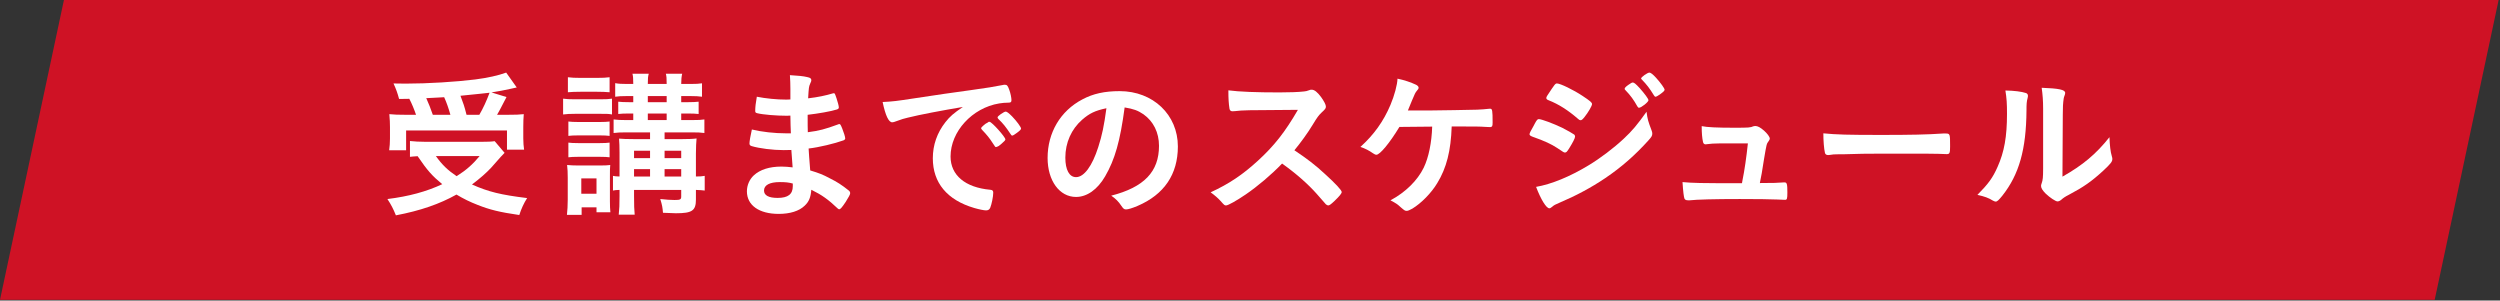
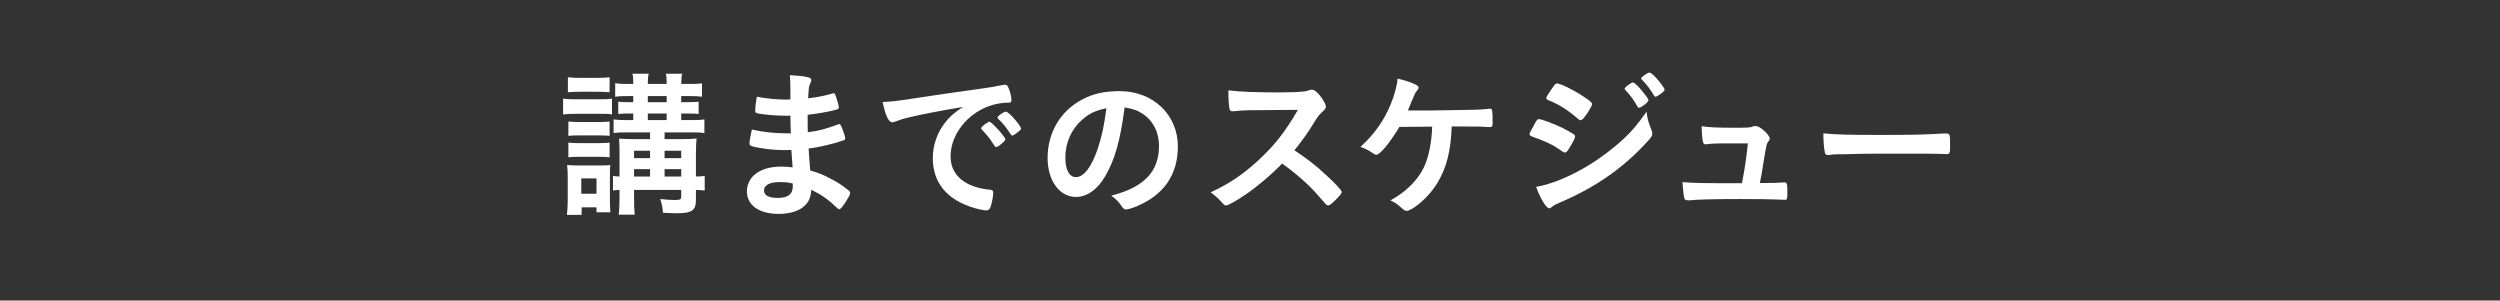
<svg xmlns="http://www.w3.org/2000/svg" width="391px" height="47px" viewBox="0 0 391 47" version="1.1">
  <rect x="0" y="0" width="391" height="47" fill="#333333" stroke="none" />
  <title>ttl-sp-03</title>
  <desc>Created with Sketch.</desc>
  <defs />
  <g id="Page-1" stroke="none" stroke-width="1" fill="none" fill-rule="evenodd">
    <g id="sp" transform="translate(-75, -2379)">
      <g id="ttl-sp-03" transform="translate(75, 2379)">
-         <polygon id="Fill-1" fill="#CF1225" points="10 -0 -0 46.892 380.786 46.892 390.786 -0" />
        <g id="Group-15" transform="translate(60, 10.891)" fill="#FFFFFF">
-           <path d="M14.967,7.063 C15.568,6.038 16.117,4.837 16.568,3.613 C16.117,3.663 14.592,3.837 12.017,4.087 C12.492,5.337 12.617,5.688 12.967,7.063 L14.967,7.063 Z M8.167,13.513 C9.167,14.913 10.042,15.738 11.417,16.663 C12.892,15.738 13.943,14.813 15.017,13.513 L8.167,13.513 Z M10.443,7.063 C10.142,5.988 9.842,5.138 9.467,4.313 C9.318,4.313 8.392,4.388 6.667,4.462 C7.017,5.238 7.392,6.163 7.693,7.063 L10.443,7.063 Z M2.417,4.587 C2.167,3.663 1.967,3.087 1.542,2.163 C2.367,2.188 3.017,2.188 3.443,2.188 C6.892,2.188 11.292,1.913 14.318,1.538 C16.267,1.288 17.943,0.913 19.167,0.462 L20.818,2.788 C20.443,2.863 20.417,2.863 19.792,3.013 C18.867,3.212 18.042,3.388 16.867,3.563 L19.217,4.288 C18.092,6.462 18.092,6.462 17.742,7.063 L19.318,7.063 C20.693,7.063 21.242,7.038 21.917,6.962 C21.867,7.613 21.842,8.113 21.842,8.988 L21.842,10.738 C21.842,11.413 21.892,12.013 21.967,12.513 L19.292,12.513 L19.292,9.513 L3.517,9.513 L3.517,12.613 L0.867,12.613 C0.943,12.063 0.992,11.438 0.992,10.788 L0.992,8.988 C0.992,8.313 0.967,7.863 0.892,6.962 C1.617,7.038 2.242,7.063 3.542,7.063 L5.068,7.063 C4.818,6.313 4.392,5.263 4.017,4.563 L2.417,4.587 Z M18.917,13.013 C18.517,13.413 18.517,13.413 16.818,15.337 C16.017,16.188 15.167,16.938 13.818,17.962 C16.392,19.113 18.342,19.587 22.443,20.087 C21.917,20.913 21.542,21.738 21.217,22.738 C18.117,22.288 16.617,21.913 14.717,21.163 C13.492,20.688 12.517,20.212 11.392,19.538 C8.767,21.013 5.742,22.063 1.917,22.788 C1.492,21.738 1.193,21.163 0.592,20.238 C3.892,19.837 6.742,19.063 9.167,17.913 C7.592,16.613 6.867,15.813 5.318,13.538 C4.592,13.587 4.542,13.587 4.117,13.638 L4.117,11.163 C4.767,11.238 5.617,11.288 6.568,11.288 L15.292,11.288 C16.267,11.288 16.892,11.263 17.367,11.188 L18.917,13.013 Z" id="Fill-2" />
          <path d="M43.94,16.714 L46.542,16.714 L46.542,15.561 L43.94,15.561 L43.94,16.714 Z M43.94,13.839 L46.542,13.839 L46.542,12.686 L43.94,12.686 L43.94,13.839 Z M41.318,7.889 L44.267,7.889 L44.267,6.861 L41.318,6.861 L41.318,7.889 Z M41.318,5.089 L44.267,5.089 L44.267,4.136 L41.318,4.136 L41.318,5.089 Z M39.165,16.714 L41.669,16.714 L41.669,15.561 L39.165,15.561 L39.165,16.714 Z M39.165,13.839 L41.669,13.839 L41.669,12.686 L39.165,12.686 L39.165,13.839 Z M37.943,9.811 C37.042,9.811 36.568,9.836 35.967,9.911 L35.967,7.789 C36.592,7.865 37.042,7.889 37.943,7.889 L39.042,7.889 L39.042,6.861 L38.392,6.861 C37.693,6.861 37.092,6.886 36.693,6.936 L36.693,5.014 C37.068,5.064 37.667,5.089 38.392,5.089 L39.042,5.089 L39.042,4.136 L37.967,4.136 C37.217,4.136 36.717,4.161 36.217,4.237 L36.217,2.115 C36.767,2.214 37.193,2.24 38.042,2.24 L39.042,2.24 C39.042,1.389 39.017,1.064 38.917,0.639 L41.468,0.639 C41.342,1.064 41.318,1.414 41.318,2.24 L44.267,2.24 C44.267,1.24 44.243,1.115 44.142,0.639 L46.693,0.639 C46.592,1.089 46.542,1.514 46.542,2.24 L48.042,2.24 C48.842,2.24 49.318,2.214 49.792,2.139 L49.792,4.237 C49.292,4.161 48.767,4.136 48.042,4.136 L46.542,4.136 L46.542,5.089 L47.618,5.089 C48.392,5.089 48.792,5.064 49.267,5.014 L49.267,6.936 C48.868,6.886 48.267,6.861 47.568,6.861 L46.542,6.861 L46.542,7.889 L48.243,7.889 C49.217,7.889 49.667,7.865 50.167,7.789 L50.167,9.911 C49.568,9.836 49.193,9.811 48.217,9.811 L43.941,9.811 L43.941,10.865 L46.717,10.865 C47.642,10.865 48.417,10.839 48.943,10.764 C48.892,11.288 48.842,12.137 48.842,13.113 L48.842,16.714 C49.467,16.714 49.792,16.689 50.217,16.614 L50.217,18.911 C49.792,18.862 49.517,18.836 48.842,18.811 L48.842,20.313 C48.842,22.063 48.243,22.462 45.717,22.462 C45.368,22.462 44.693,22.438 43.691,22.388 C43.617,21.537 43.567,21.212 43.267,20.238 C44.192,20.337 44.917,20.388 45.493,20.388 C46.392,20.388 46.542,20.313 46.542,19.837 L46.542,18.811 L39.165,18.811 L39.165,19.737 C39.165,21.388 39.191,21.763 39.266,22.688 L36.769,22.688 C36.869,21.712 36.894,21.238 36.894,19.737 L36.894,18.811 C36.369,18.836 36.194,18.836 35.869,18.911 L35.869,16.614 C36.169,16.689 36.369,16.689 36.894,16.714 L36.894,12.987 C36.894,12.062 36.869,11.388 36.819,10.789 C37.494,10.839 37.943,10.865 39.091,10.865 L41.669,10.865 L41.669,9.811 L37.943,9.811 Z M30.915,19.414 L33.294,19.414 L33.294,17.011 L30.915,17.011 L30.915,19.414 Z M28.894,11.414 C29.318,11.464 29.667,11.49 30.416,11.49 L33.843,11.49 C34.592,11.49 34.942,11.464 35.341,11.414 L35.341,13.711 C34.942,13.661 34.666,13.636 33.818,13.636 L30.416,13.636 C29.667,13.636 29.318,13.661 28.894,13.711 L28.894,11.414 Z M28.894,8.114 C29.369,8.164 29.667,8.189 30.416,8.189 L33.843,8.189 C34.617,8.189 34.892,8.164 35.341,8.114 L35.341,10.362 C34.841,10.311 34.592,10.286 33.843,10.286 L30.416,10.286 C29.667,10.286 29.318,10.311 28.894,10.362 L28.894,8.114 Z M28.819,1.189 C29.443,1.264 29.842,1.289 30.766,1.289 L33.394,1.289 C34.318,1.289 34.717,1.264 35.341,1.189 L35.341,3.536 C34.642,3.487 34.217,3.461 33.394,3.461 L30.766,3.461 C29.993,3.461 29.393,3.487 28.819,3.536 L28.819,1.189 Z M28.669,22.711 C28.744,22.011 28.794,21.237 28.794,20.338 L28.794,16.911 C28.794,16.087 28.769,15.564 28.694,14.914 C29.318,14.964 29.643,14.99 30.392,14.99 L33.943,14.99 C34.742,14.99 34.992,14.964 35.441,14.914 C35.391,15.413 35.391,15.738 35.391,16.737 L35.391,20.587 C35.391,21.187 35.415,21.936 35.466,22.311 L33.294,22.311 L33.294,21.536 L30.966,21.536 L30.966,22.711 L28.669,22.711 Z M28.069,4.539 C28.619,4.615 29.093,4.639 29.942,4.639 L33.843,4.639 C34.817,4.639 35.166,4.615 35.716,4.539 L35.716,7.011 C35.191,6.911 34.966,6.911 33.943,6.911 L29.942,6.911 C29.143,6.911 28.644,6.936 28.069,7.011 L28.069,4.539 Z" id="Fill-4" />
          <path d="M61.967,17.587 C60.367,17.587 59.492,18.063 59.492,18.912 C59.492,19.662 60.217,20.063 61.617,20.063 C63.242,20.063 63.992,19.487 63.992,18.237 L63.992,17.813 C63.342,17.638 62.842,17.587 61.967,17.587 Z M63.692,9.962 C63.642,8.737 63.642,8.737 63.617,7.188 C63.392,7.212 63.167,7.212 63.067,7.212 C61.417,7.212 59.292,7.037 58.417,6.813 C58.167,6.737 58.117,6.688 58.117,6.438 C58.117,5.888 58.192,5.212 58.367,4.237 C59.767,4.513 61.492,4.688 62.992,4.688 C63.117,4.688 63.342,4.688 63.617,4.662 L63.617,3.013 C63.617,2.138 63.592,1.737 63.542,0.862 C64.792,0.938 65.642,1.013 66.242,1.162 C66.742,1.263 66.892,1.388 66.892,1.662 C66.892,1.787 66.867,1.837 66.692,2.237 C66.517,2.662 66.492,2.763 66.392,4.487 C67.892,4.313 69.092,4.063 70.267,3.712 C70.342,3.688 70.367,3.688 70.392,3.688 C70.567,3.688 70.567,3.712 70.842,4.513 C71.017,5.037 71.192,5.688 71.192,5.888 C71.192,6.063 71.117,6.162 70.867,6.237 C70.042,6.513 67.892,6.888 66.317,7.063 C66.317,8.837 66.317,8.912 66.342,9.787 C68.092,9.563 69.042,9.313 71.017,8.587 C71.142,8.537 71.192,8.513 71.267,8.513 C71.417,8.513 71.467,8.587 71.717,9.188 C71.967,9.813 72.192,10.513 72.192,10.763 C72.192,10.888 72.092,10.987 71.917,11.063 C70.542,11.563 68.042,12.162 66.467,12.337 C66.517,13.287 66.567,13.813 66.717,15.763 C68.117,16.188 68.692,16.412 69.767,16.987 C70.967,17.587 71.617,18.013 72.692,18.862 C72.892,19.013 72.967,19.138 72.967,19.337 C72.967,19.513 72.742,19.938 72.267,20.688 C71.717,21.513 71.442,21.837 71.267,21.837 C71.192,21.837 71.117,21.813 71.042,21.737 C69.542,20.313 68.567,19.612 66.892,18.787 C66.792,19.987 66.517,20.662 65.842,21.287 C64.992,22.112 63.567,22.563 61.792,22.563 C58.717,22.563 56.817,21.212 56.817,19.037 C56.817,18.087 57.217,17.162 57.892,16.537 C58.867,15.638 60.342,15.162 62.217,15.162 C62.817,15.162 63.342,15.212 63.967,15.287 C63.842,13.662 63.792,13.087 63.767,12.563 C63.192,12.587 62.867,12.587 62.567,12.587 C60.842,12.587 58.742,12.313 57.567,11.962 C57.317,11.888 57.217,11.763 57.217,11.563 C57.217,11.188 57.367,10.388 57.592,9.362 C59.142,9.737 61.117,9.962 62.967,9.962 L63.467,9.962 L63.692,9.962 Z" id="Fill-6" />
          <path d="M99.042,9.888 C98.667,10.162 98.442,10.313 98.317,10.313 C98.218,10.313 98.167,10.263 98.042,10.063 C97.292,8.938 96.917,8.462 96.117,7.688 C96.067,7.613 96.018,7.537 96.018,7.488 C96.018,7.363 96.167,7.212 96.518,6.962 C96.867,6.712 97.167,6.563 97.292,6.563 C97.468,6.563 97.768,6.787 98.292,7.313 C99.018,8.063 99.692,8.988 99.692,9.212 C99.692,9.363 99.518,9.537 99.042,9.888 Z M94.768,8.162 C95.117,8.162 97.242,10.537 97.242,10.912 C97.242,11.037 97.093,11.188 96.643,11.587 C96.167,11.988 96.143,11.988 95.942,12.063 C95.817,12.113 95.817,12.113 95.768,12.113 C95.667,12.113 95.643,12.087 95.192,11.388 C94.792,10.763 94.367,10.212 93.567,9.388 C93.518,9.337 93.442,9.212 93.442,9.188 C93.492,9.063 93.518,8.988 93.542,8.988 C93.617,8.888 94.042,8.537 94.143,8.462 C94.393,8.337 94.542,8.238 94.567,8.212 C94.593,8.162 94.643,8.162 94.643,8.162 L94.718,8.162 L94.768,8.162 Z M81.968,7.513 C81.317,7.662 81.093,7.738 80.192,8.063 C79.867,8.188 79.692,8.238 79.542,8.238 C78.992,8.238 78.492,7.212 78.042,5.063 C79.643,4.988 80.218,4.912 82.992,4.488 C85.992,4.037 89.792,3.462 91.792,3.212 C94.042,2.912 95.843,2.613 96.792,2.412 C96.968,2.363 97.042,2.363 97.167,2.363 C97.492,2.363 97.617,2.513 97.843,3.138 C98.042,3.662 98.192,4.412 98.192,4.763 C98.192,5.063 98.093,5.162 97.742,5.162 C97.218,5.162 96.742,5.212 96.268,5.287 C92.042,5.988 88.667,9.688 88.667,13.587 C88.667,16.513 90.968,18.438 94.867,18.787 C95.218,18.813 95.343,18.938 95.343,19.238 C95.343,19.863 95.093,21.063 94.867,21.613 C94.742,21.888 94.542,22.013 94.218,22.013 C93.893,22.013 93.143,21.863 92.367,21.638 C88.117,20.388 85.893,17.688 85.893,13.863 C85.893,11.787 86.567,9.863 87.867,8.212 C88.567,7.313 89.167,6.813 90.593,5.837 C87.317,6.388 83.867,7.037 81.968,7.513 Z" id="Fill-7" />
          <path d="M109.244,7.837 C107.568,9.313 106.619,11.412 106.619,13.763 C106.619,15.688 107.244,16.813 108.294,16.813 C109.544,16.813 110.818,15.087 111.768,12.112 C112.369,10.237 112.669,8.813 113.044,6.037 C111.268,6.412 110.393,6.837 109.244,7.837 M112.844,16.688 C111.643,18.763 109.994,19.912 108.294,19.912 C105.693,19.912 103.844,17.362 103.844,13.813 C103.844,9.862 105.844,6.462 109.268,4.662 C110.943,3.763 112.744,3.362 115.119,3.362 C120.344,3.362 124.219,7.063 124.219,12.013 C124.219,16.388 122.068,19.537 117.919,21.313 C117.094,21.662 116.443,21.862 116.119,21.862 C115.818,21.862 115.693,21.763 115.369,21.287 C114.943,20.638 114.469,20.162 113.794,19.712 C118.943,18.388 121.268,15.962 121.268,11.912 C121.268,9.837 120.393,8.087 118.844,6.987 C117.969,6.388 117.268,6.138 115.893,5.912 C115.193,11.188 114.369,14.063 112.844,16.688" id="Fill-8" />
          <path d="M147.268,16.363 C148.868,17.813 149.843,18.863 149.843,19.138 C149.843,19.363 149.518,19.763 148.743,20.513 C148.168,21.063 147.918,21.238 147.743,21.238 C147.643,21.238 147.518,21.188 147.368,21.063 C147.093,20.738 147.093,20.738 145.943,19.438 C144.568,17.888 142.693,16.238 140.518,14.688 C138.868,16.413 136.643,18.288 134.843,19.513 C133.418,20.488 132.068,21.238 131.768,21.238 C131.518,21.238 131.493,21.213 130.893,20.538 C130.543,20.138 129.968,19.638 129.343,19.188 C132.218,17.863 134.343,16.438 136.718,14.263 C139.293,11.913 140.993,9.738 142.993,6.288 C134.543,6.338 134.543,6.338 133.168,6.488 C132.868,6.513 132.818,6.513 132.768,6.513 C132.493,6.513 132.343,6.388 132.293,6.113 C132.168,5.313 132.118,4.563 132.118,3.238 C133.818,3.463 136.468,3.563 140.093,3.563 C141.568,3.563 143.118,3.513 143.943,3.413 C144.268,3.388 144.318,3.363 144.843,3.188 C144.943,3.138 144.993,3.138 145.143,3.138 C145.568,3.138 146.018,3.488 146.618,4.288 C147.093,4.963 147.368,5.488 147.368,5.763 C147.368,6.063 147.293,6.163 146.643,6.763 C146.243,7.163 146.068,7.363 145.293,8.638 C144.543,9.888 143.393,11.463 142.443,12.613 C144.393,13.913 145.718,14.913 147.268,16.363" id="Fill-9" />
          <path d="M163.519,6.388 C164.944,6.388 170.044,6.287 171.019,6.263 C171.869,6.212 172.119,6.212 172.969,6.113 L173.069,6.113 C173.394,6.113 173.444,6.363 173.444,8.263 C173.444,8.837 173.394,8.938 173.094,8.988 C172.844,8.988 172.844,8.988 172.444,8.962 C171.269,8.888 171.044,8.888 167.044,8.888 C166.919,12.688 166.244,15.363 164.794,17.738 C163.869,19.287 162.294,20.888 160.894,21.738 C160.494,21.962 160.194,22.087 160.019,22.087 C159.744,22.087 159.669,22.037 159.119,21.563 C158.519,21.013 158.394,20.938 157.469,20.438 C159.819,19.188 161.694,17.337 162.669,15.337 C163.444,13.738 163.919,11.388 163.994,8.912 C163.619,8.912 159.569,8.962 158.869,8.962 C157.319,11.513 155.819,13.313 155.269,13.313 C155.119,13.313 154.969,13.238 154.744,13.087 C154.094,12.638 153.519,12.337 152.769,12.087 C154.869,10.188 156.369,8.113 157.469,5.513 C158.094,4.037 158.544,2.337 158.569,1.412 C159.669,1.638 160.669,1.988 161.469,2.363 C161.719,2.488 161.869,2.662 161.869,2.813 C161.869,2.962 161.819,3.063 161.594,3.313 C161.394,3.537 161.244,3.813 160.819,4.863 C160.469,5.688 160.394,5.863 160.194,6.388 L163.519,6.388 Z" id="Fill-10" />
          <path d="M199.593,3.888 C199.269,4.113 199.043,4.238 198.918,4.238 C198.843,4.238 198.793,4.212 198.668,4.013 C197.993,2.912 197.543,2.337 196.793,1.563 C196.694,1.488 196.668,1.412 196.668,1.388 C196.668,1.162 197.668,0.462 197.968,0.462 C198.168,0.462 198.519,0.738 199.019,1.287 C199.743,2.087 200.343,2.938 200.343,3.138 C200.343,3.313 200.144,3.488 199.593,3.888 M196.093,5.763 C195.519,4.738 195.019,4.037 194.243,3.238 C194.118,3.113 194.093,3.063 194.093,3.013 C194.093,2.863 194.243,2.688 194.668,2.388 C195.069,2.113 195.218,2.013 195.368,2.013 C195.569,2.013 195.819,2.212 196.444,2.888 C197.218,3.763 197.819,4.563 197.819,4.787 C197.819,5.063 196.694,5.962 196.343,5.962 C196.243,5.962 196.194,5.912 196.093,5.763 M187.819,7.412 C187.493,7.813 187.368,7.912 187.194,7.912 C187.093,7.912 186.968,7.863 186.819,7.712 C185.269,6.363 183.793,5.412 182.194,4.787 C181.944,4.688 181.843,4.587 181.843,4.438 C181.843,4.337 181.868,4.263 181.993,4.063 C183.194,2.238 183.243,2.162 183.519,2.162 C184.019,2.162 186.093,3.162 187.519,4.113 C188.718,4.912 188.993,5.138 188.993,5.388 C188.993,5.662 188.418,6.662 187.819,7.412 M198.293,9.462 C198.394,9.712 198.418,9.863 198.418,10.013 C198.418,10.337 198.293,10.537 197.819,11.063 C195.743,13.363 193.618,15.238 191.069,16.962 C188.894,18.438 186.394,19.763 183.968,20.787 C183.243,21.087 183.019,21.212 182.743,21.462 C182.519,21.638 182.444,21.688 182.319,21.688 C181.843,21.688 180.993,20.313 180.243,18.337 C182.668,17.912 185.519,16.738 188.418,14.988 C190.218,13.912 192.368,12.287 193.918,10.837 C195.293,9.563 196.069,8.613 197.519,6.587 C197.668,7.763 197.769,8.087 198.293,9.462 M185.418,12.313 C185.069,12.863 184.968,12.962 184.769,12.962 C184.593,12.962 184.593,12.962 183.519,12.238 C182.644,11.662 181.543,11.138 179.743,10.513 C179.343,10.363 179.218,10.263 179.218,10.087 C179.218,9.962 179.418,9.537 179.819,8.863 C179.918,8.662 180.019,8.513 180.069,8.388 C180.343,7.888 180.468,7.738 180.668,7.738 C181.093,7.738 182.968,8.438 184.319,9.087 C185.069,9.462 186.019,10.013 186.218,10.162 C186.293,10.263 186.343,10.337 186.343,10.462 C186.343,10.712 185.993,11.388 185.418,12.313" id="Fill-11" />
          <path d="M208.994,11.537 C208.095,11.537 207.494,11.587 206.944,11.662 C206.869,11.687 206.819,11.687 206.769,11.687 C206.545,11.687 206.394,11.562 206.345,11.287 C206.22,10.737 206.144,9.937 206.144,8.837 C206.994,9.013 208.519,9.087 211.269,9.087 C213.545,9.087 213.769,9.062 214.22,8.862 C214.319,8.837 214.42,8.812 214.494,8.812 C214.92,8.812 215.319,9.037 215.92,9.562 C216.444,10.037 216.795,10.537 216.795,10.787 C216.795,10.888 216.744,11.013 216.595,11.212 C216.295,11.612 216.295,11.612 215.894,13.987 C215.595,15.962 215.444,16.763 215.269,17.587 C215.244,17.662 215.244,17.662 215.244,17.737 C217.47,17.737 217.894,17.712 218.97,17.638 L219.119,17.638 C219.47,17.638 219.545,17.888 219.545,19.187 C219.545,20.212 219.494,20.362 219.17,20.362 C219.045,20.362 218.994,20.362 217.97,20.312 C217.144,20.263 214.47,20.237 212.095,20.237 C208.22,20.237 205.319,20.312 204.269,20.437 L204.045,20.437 C203.694,20.437 203.545,20.362 203.444,20.162 C203.345,19.862 203.244,19.138 203.144,17.587 C204.894,17.737 205.595,17.763 212.444,17.763 C212.494,17.562 212.494,17.537 212.519,17.337 C212.845,15.763 213.144,13.662 213.369,11.537 L208.994,11.537 Z" id="Fill-12" />
          <path d="M234.195,10.212 C238.77,10.212 241.395,10.162 243.921,9.987 L244.245,9.987 C244.995,9.987 244.995,10.013 244.995,12.013 C244.995,13.037 244.921,13.212 244.495,13.212 L244.395,13.212 C242.745,13.138 241.82,13.138 234.595,13.138 C231.945,13.138 230.62,13.162 228.32,13.237 L227.595,13.237 C226.796,13.237 226.671,13.263 226.195,13.337 C226.07,13.337 225.97,13.362 225.921,13.362 C225.645,13.362 225.47,13.237 225.421,13.013 C225.27,12.388 225.171,11.112 225.171,9.962 C227.195,10.162 228.97,10.212 234.195,10.212" id="Fill-13" />
-           <path d="M259.544,6.087 C259.544,4.862 259.469,3.888 259.318,2.837 C262.019,2.938 262.994,3.138 262.994,3.638 C262.994,3.787 262.969,3.862 262.869,4.138 C262.794,4.287 262.719,4.688 262.693,5.063 C262.619,5.737 262.619,5.737 262.568,16.737 C265.744,14.938 267.818,13.212 269.919,10.563 C269.969,11.862 270.068,12.813 270.294,13.563 C270.369,13.787 270.369,13.862 270.369,13.987 C270.369,14.388 270.119,14.712 268.969,15.787 C267.119,17.487 265.869,18.362 263.544,19.587 C262.994,19.862 262.669,20.087 262.369,20.362 C262.193,20.513 261.969,20.612 261.794,20.612 C261.494,20.612 260.594,20.013 259.943,19.388 C259.443,18.888 259.219,18.513 259.219,18.188 C259.219,18.063 259.244,17.987 259.318,17.763 C259.494,17.287 259.544,16.837 259.544,15.462 L259.544,6.087 Z M256.869,3.662 C257.068,3.737 257.169,3.888 257.169,4.087 C257.169,4.188 257.169,4.237 257.119,4.438 C256.969,4.987 256.943,5.388 256.943,6.388 C256.894,12.487 255.794,16.388 253.169,19.712 C252.594,20.412 252.369,20.638 252.119,20.638 C252.019,20.638 251.894,20.587 251.693,20.487 C251.019,20.063 250.394,19.837 249.269,19.587 C250.994,17.837 251.669,16.912 252.419,15.212 C253.469,12.862 253.894,10.487 253.894,6.912 C253.894,5.263 253.844,4.513 253.644,3.263 C255.044,3.287 256.193,3.438 256.869,3.662 Z" id="Fill-14" />
        </g>
      </g>
    </g>
  </g>
</svg>